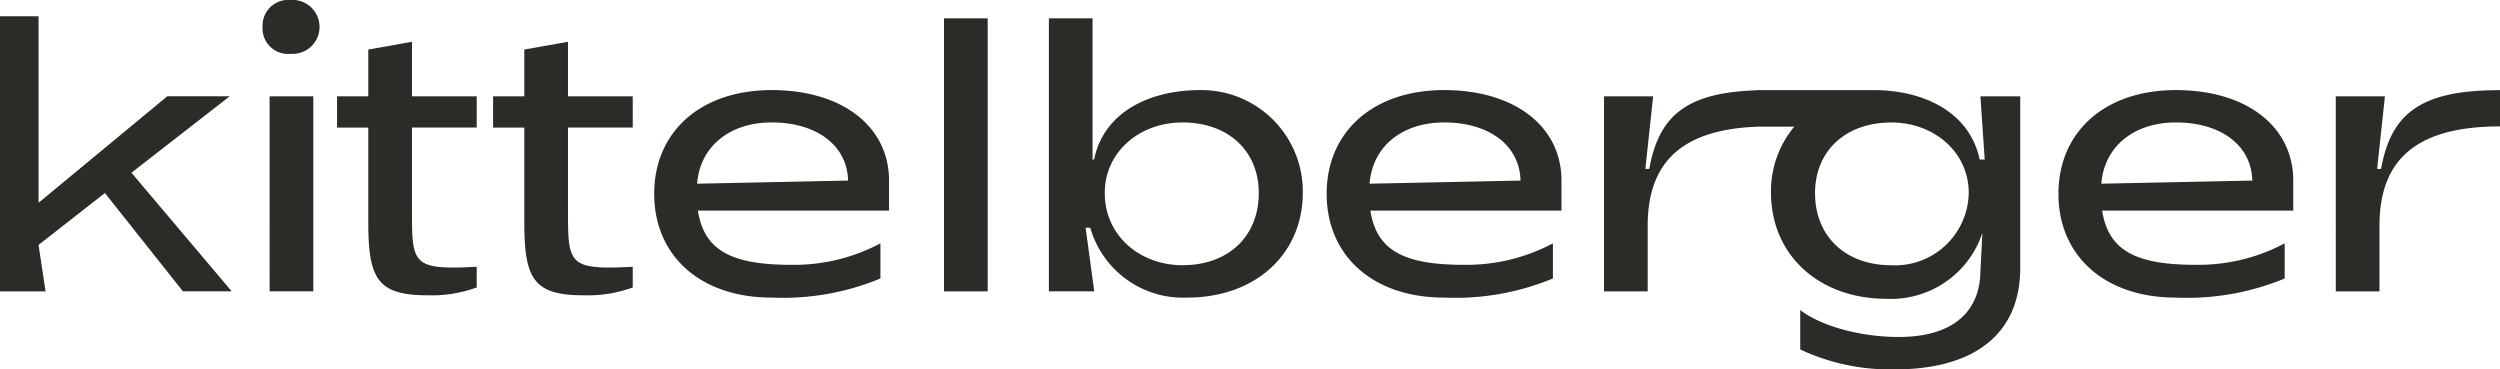
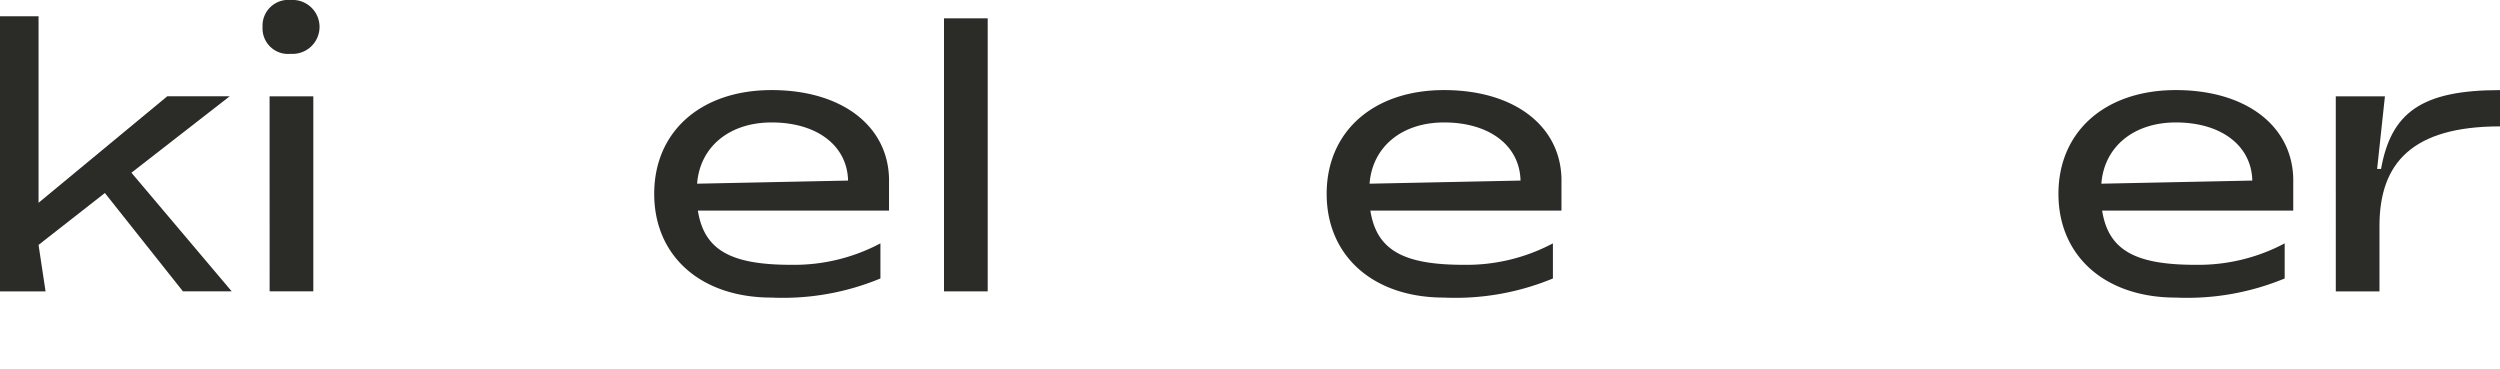
<svg xmlns="http://www.w3.org/2000/svg" width="203.043" height="30" viewBox="0 0 203.043 30">
  <g data-name="Gruppe 2">
    <path data-name="Pfad 1" d="M21.325 2.186A2.088 2.088 0 0123.606 0a2.191 2.191 0 110 4.371 2.072 2.072 0 01-2.281-2.185zm.57 5.639h3.552v15.839h-3.549z" fill="#2b2c28" />
-     <path data-name="Pfad 2" d="M29.911 17.962v-7.6h-2.535V7.824h2.535v-3.8l3.548-.633v4.433h5.259v2.535h-5.259v6.652c0 3.865 0 4.72 3.39 4.72.538 0 1.172-.031 1.869-.063v1.68a10.685 10.685 0 01-4.055.633c-4.119 0-4.752-1.489-4.752-6.019z" fill="#2b2c28" />
-     <path data-name="Pfad 3" d="M42.583 17.962v-7.6h-2.534V7.824h2.534v-3.8l3.548-.633v4.433h5.259v2.535h-5.259v6.652c0 3.865 0 4.72 3.39 4.72.539 0 1.173-.031 1.869-.063v1.68a10.684 10.684 0 01-4.055.633c-4.118 0-4.752-1.489-4.752-6.019z" fill="#2b2c28" />
    <path data-name="Pfad 4" d="M53.133 15.743c0-5.069 3.8-8.427 9.536-8.427 5.67 0 9.44 2.883 9.535 7.191v2.6H56.68c.508 3.2 2.661 4.4 7.571 4.4a14.94 14.94 0 007.255-1.742v2.851a20.669 20.669 0 01-8.838 1.553c-5.734.003-9.535-3.356-9.535-8.426zm15.744-1.078c-.063-2.819-2.5-4.72-6.208-4.72-3.454 0-5.829 2-6.051 4.974z" fill="#2b2c28" />
    <path data-name="Pfad 5" d="M76.669 1.489h3.549v22.175h-3.549z" fill="#2b2c28" />
-     <path data-name="Pfad 6" d="M88.55 18.498h-.379l.7 5.164h-3.683V1.489h3.547v11.467h.127c.792-3.928 4.625-5.639 8.585-5.639a8.238 8.238 0 018.364 8.3c0 5.132-3.96 8.553-9.378 8.553a7.833 7.833 0 01-7.883-5.672zm13.685-2.819c0-3.389-2.438-5.734-6.208-5.734-3.422 0-6.3 2.345-6.3 5.734 0 3.485 2.883 5.861 6.3 5.861 3.77.002 6.208-2.374 6.208-5.859z" fill="#2b2c28" />
    <path data-name="Pfad 7" d="M107.748 15.743c0-5.069 3.8-8.427 9.535-8.427 5.672 0 9.441 2.883 9.535 7.191v2.6h-15.521c.506 3.2 2.661 4.4 7.571 4.4a14.944 14.944 0 007.255-1.742v2.851a20.68 20.68 0 01-8.839 1.553c-5.73.003-9.536-3.356-9.536-8.426zm15.745-1.078c-.064-2.819-2.5-4.72-6.21-4.72-3.452 0-5.828 2-6.05 4.974z" fill="#2b2c28" />
    <path data-name="Pfad 8" d="M167.181 15.743c0-5.069 3.8-8.427 9.535-8.427 5.672 0 9.441 2.883 9.535 7.191v2.6H170.73c.506 3.2 2.661 4.4 7.571 4.4a14.943 14.943 0 007.255-1.742v2.851a20.679 20.679 0 01-8.839 1.553c-5.734.003-9.536-3.356-9.536-8.426zm15.745-1.078c-.064-2.819-2.5-4.72-6.21-4.72-3.452 0-5.827 2-6.049 4.974z" fill="#2b2c28" />
    <path data-name="Pfad 9" d="M189.706 7.825h3.991l-.633 5.893h.317c.824-4.562 3.263-6.4 9.662-6.4v2.947c-7.128 0-9.789 2.977-9.789 8.077v5.322h-3.547z" fill="#2b2c28" />
-     <path data-name="Pfad 10" d="M160.844 7.825l.349 5.132h-.411c-.822-3.918-4.639-5.63-8.557-5.638H142.6v.019c-5.646.192-7.872 2.068-8.652 6.381h-.317l.633-5.893h-3.99v15.839h3.547v-5.322c0-4.909 2.477-7.842 9.016-8.057h2.89a8.176 8.176 0 00-1.893 5.333c0 5.132 3.928 8.648 9.377 8.648a7.812 7.812 0 007.793-5.353l-.159 3.1c-.03 3.073-1.964 5.354-6.652 5.354-3.041 0-6.241-.855-7.983-2.186v3.2a17.172 17.172 0 007.761 1.615c5.924 0 10.106-2.534 10.106-8.237V7.825zm-7.222 13.718c-3.769 0-6.209-2.376-6.209-5.861 0-3.39 2.44-5.734 6.209-5.734 3.39 0 6.273 2.345 6.273 5.734a5.983 5.983 0 01-6.273 5.861z" fill="#2b2c28" />
    <g data-name="Gruppe 1">
      <path data-name="Pfad 11" d="M3.131 19.892l.569 3.772H0V1.319h3.131v15.15L13.59 7.816h5.071l-7.987 6.212 8.145 9.635h-3.962l-6.339-7.987-5.388 4.215" fill="#2b2c28" />
    </g>
  </g>
</svg>